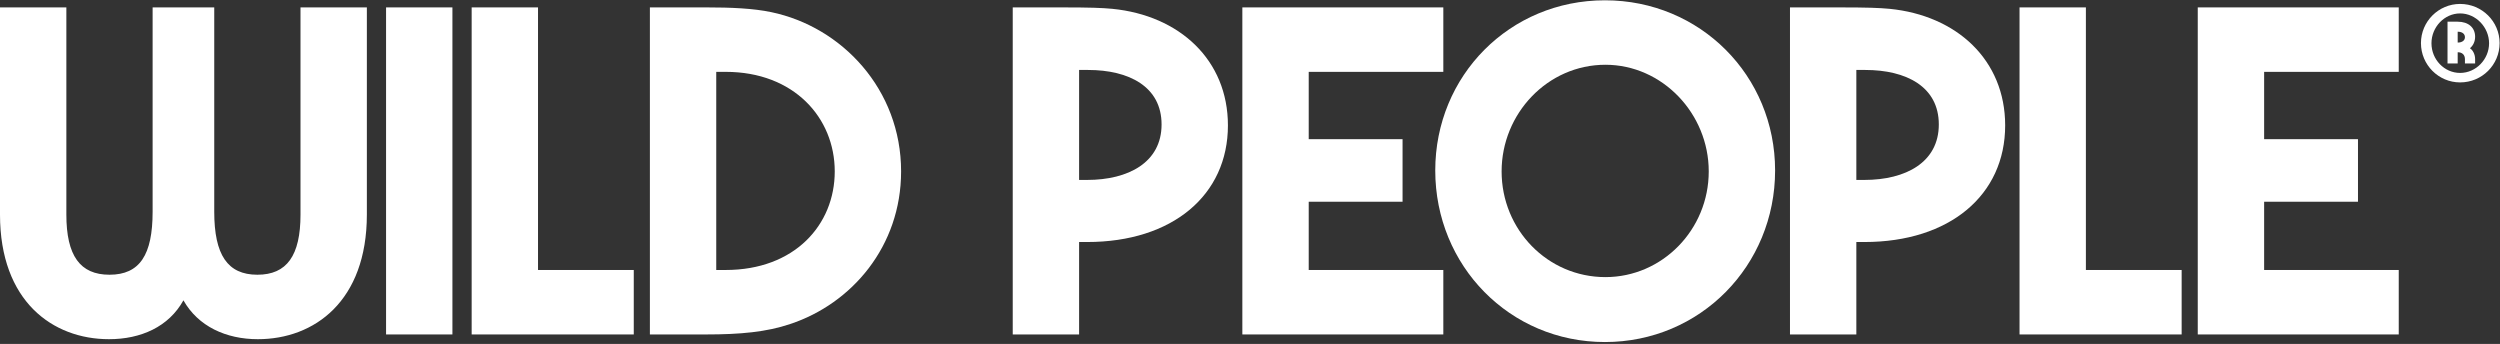
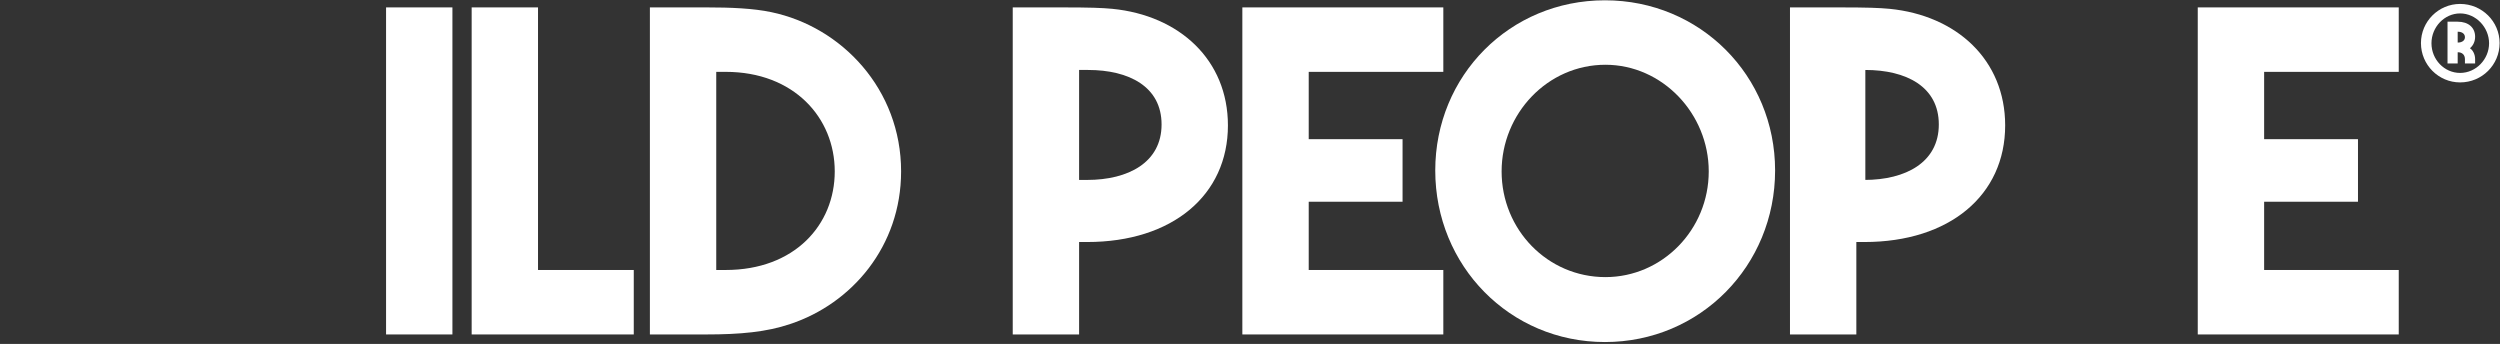
<svg xmlns="http://www.w3.org/2000/svg" width="1272" height="175" viewBox="0 0 1272 175" fill="none">
  <rect x="0" y="0" width="1272" height="175" fill="#333333" stroke="none" />
  <path d="M1118.22 170.167V3.765H1220.48V36.563H1151.99V70.808H1199.74V102.642H1151.99V137.369H1220.48V170.167H1118.22Z" fill="white" />
-   <path d="M1027.54 170.167V3.765H1061.3V137.369H1110.02V170.167H1027.54Z" fill="white" />
-   <path d="M910.742 170.167V3.765H934.859C950.775 3.765 956.081 4.006 961.386 4.488C995.632 7.864 1020.23 30.534 1020.23 63.814C1020.23 99.265 992.014 123.14 948.605 123.14H944.505V170.167H910.742ZM944.505 91.548H948.605C969.586 91.548 986.467 82.625 986.467 63.332C986.467 44.039 969.827 35.598 949.087 35.598H944.505V91.548Z" fill="white" />
+   <path d="M910.742 170.167V3.765H934.859C950.775 3.765 956.081 4.006 961.386 4.488C995.632 7.864 1020.23 30.534 1020.23 63.814C1020.23 99.265 992.014 123.14 948.605 123.14H944.505V170.167H910.742ZM944.505 91.548H948.605C969.586 91.548 986.467 82.625 986.467 63.332C986.467 44.039 969.827 35.598 949.087 35.598V91.548Z" fill="white" />
  <path d="M816.594 174.03C768.12 174.03 730.258 135.203 730.258 86.729C730.258 38.496 768.12 0.151 816.594 0.151C865.068 0.151 903.172 38.496 903.172 86.729C903.172 135.203 865.068 174.03 816.594 174.03ZM816.835 140.991C845.775 140.991 869.409 116.874 869.409 87.211C869.409 57.789 845.775 32.95 816.835 32.95C787.413 32.95 764.021 57.789 764.021 87.211C764.021 116.874 787.413 140.991 816.835 140.991Z" fill="white" />
  <path d="M632.109 170.167V3.765H734.362V36.563H665.872V70.808H713.622V102.642H665.872V137.369H734.362V170.167H632.109Z" fill="white" />
  <path d="M515.281 170.167V3.765H539.398C555.314 3.765 560.62 4.006 565.925 4.488C600.171 7.864 624.769 30.534 624.769 63.814C624.769 99.265 596.553 123.14 553.144 123.14H549.044V170.167H515.281ZM549.044 91.548H553.144C574.125 91.548 591.006 82.625 591.006 63.332C591.006 44.039 574.366 35.598 553.626 35.598H549.044V91.548Z" fill="white" />
  <path d="M330.664 170.167V3.765H359.362C371.903 3.765 383.238 4.247 392.402 6.176C428.335 13.652 458.48 45.486 458.48 87.207C458.48 125.311 433.4 154.492 402.048 164.862C389.99 168.961 376.485 170.167 359.362 170.167H330.664ZM364.427 137.369H369.25C404.219 137.369 424.718 114.459 424.718 87.207C424.718 59.956 403.978 36.563 369.25 36.563H364.427V137.369Z" fill="white" />
  <path d="M239.98 170.167V3.765H273.743V137.369H322.458V170.167H239.98Z" fill="white" />
  <path d="M196.43 170.167V3.765H230.193V170.167H196.43Z" fill="white" />
-   <path d="M55.468 172.579C26.769 172.579 0 153.286 0 109.153V3.765H33.763V109.153C33.763 130.134 40.757 139.781 55.709 139.781C71.143 139.781 77.654 129.652 77.654 107.706V3.765H109.006V107.706C109.006 129.652 115.758 139.781 130.952 139.781C145.904 139.781 152.897 130.134 152.897 109.153V3.765H186.66V109.153C186.66 153.286 159.891 172.579 131.193 172.579C115.035 172.579 100.806 166.067 93.33 152.803C85.854 166.309 71.625 172.579 55.468 172.579Z" fill="white" />
  <path d="M1251.7 2.002C1262.85 2.002 1271.8 10.954 1271.8 21.923C1271.8 32.98 1262.85 41.931 1251.7 41.931C1240.73 41.931 1231.78 32.98 1231.78 21.923C1231.78 10.954 1240.73 2.002 1251.7 2.002ZM1251.7 37.105C1259.78 37.105 1266.44 30.172 1266.44 22.011C1266.44 13.937 1259.78 6.829 1251.7 6.829C1243.72 6.829 1237.13 13.762 1237.13 22.011C1237.13 30.26 1243.63 37.105 1251.7 37.105ZM1259.34 18.676C1259.34 21.133 1258.37 23.151 1256.7 24.556C1258.11 25.433 1259.34 27.539 1259.34 30.084V32.278H1254.16V30.084C1254.16 27.978 1252.84 26.574 1250.47 26.574V32.278H1245.3V11.041H1250.47C1256 11.041 1259.34 14.113 1259.34 18.676ZM1250.47 16.131V21.66C1252.93 21.66 1254.16 20.431 1254.16 18.939C1254.16 17.36 1252.93 16.131 1250.47 16.131Z" fill="white" />
</svg>